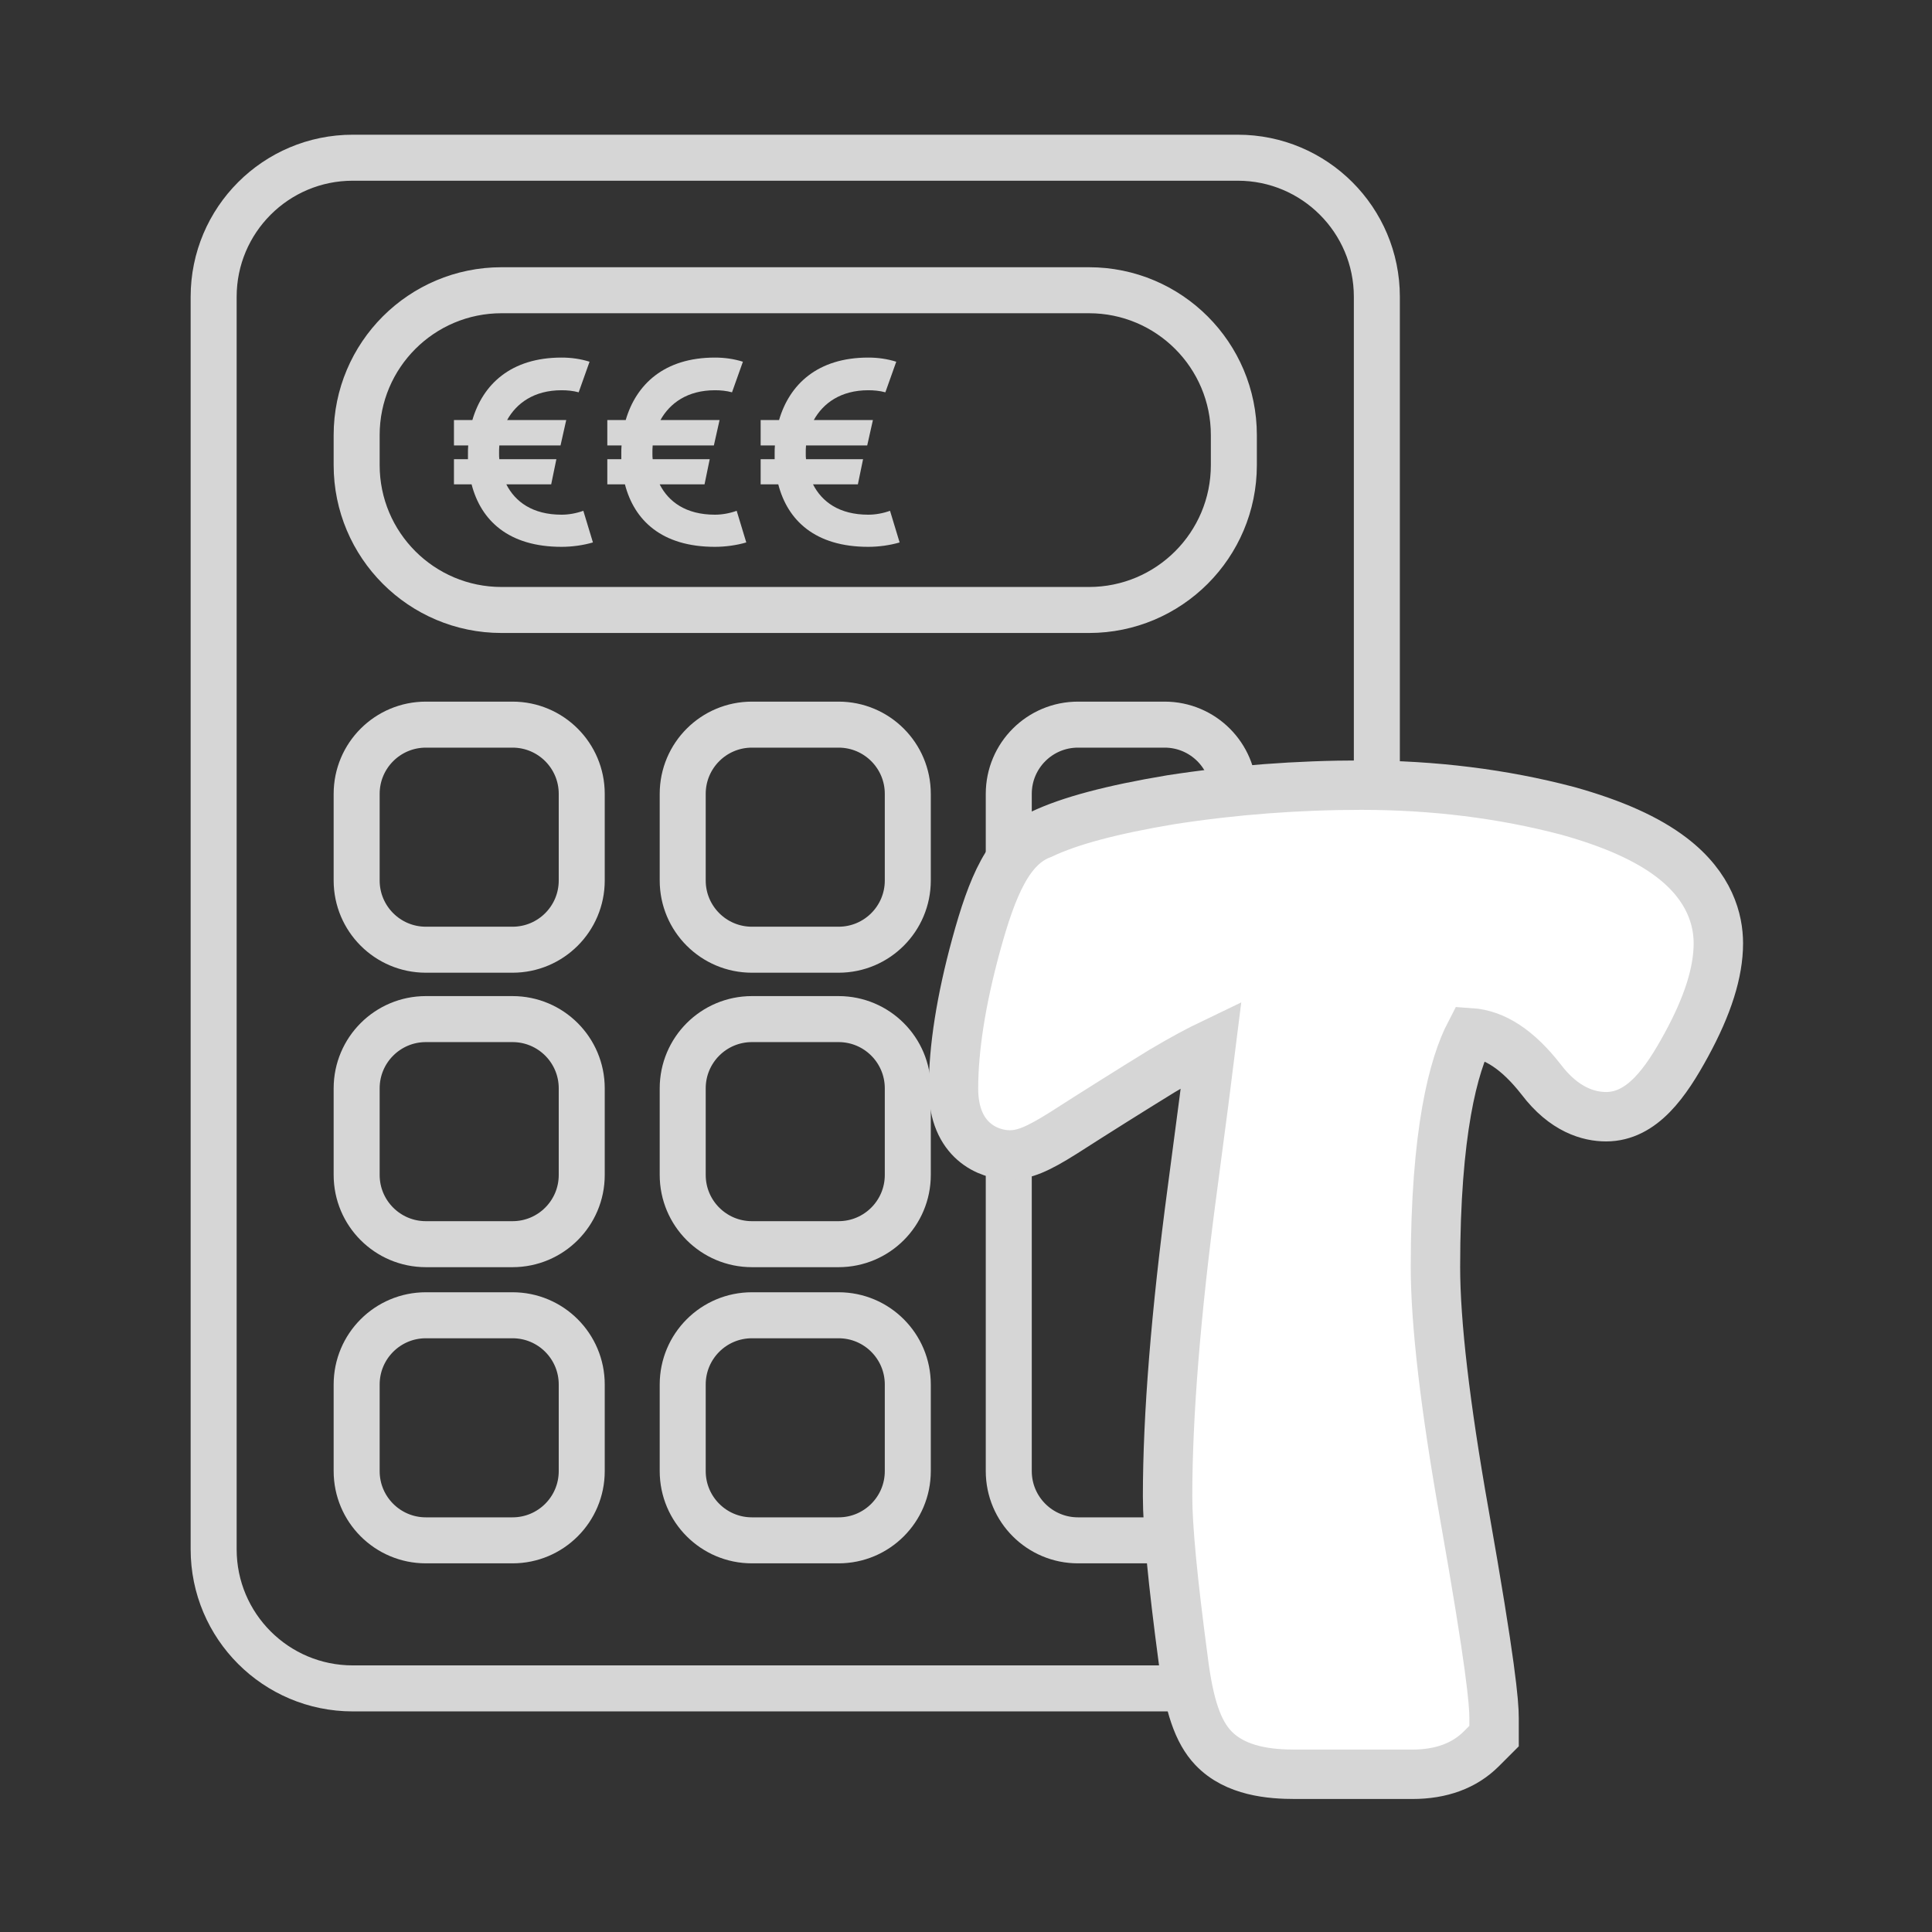
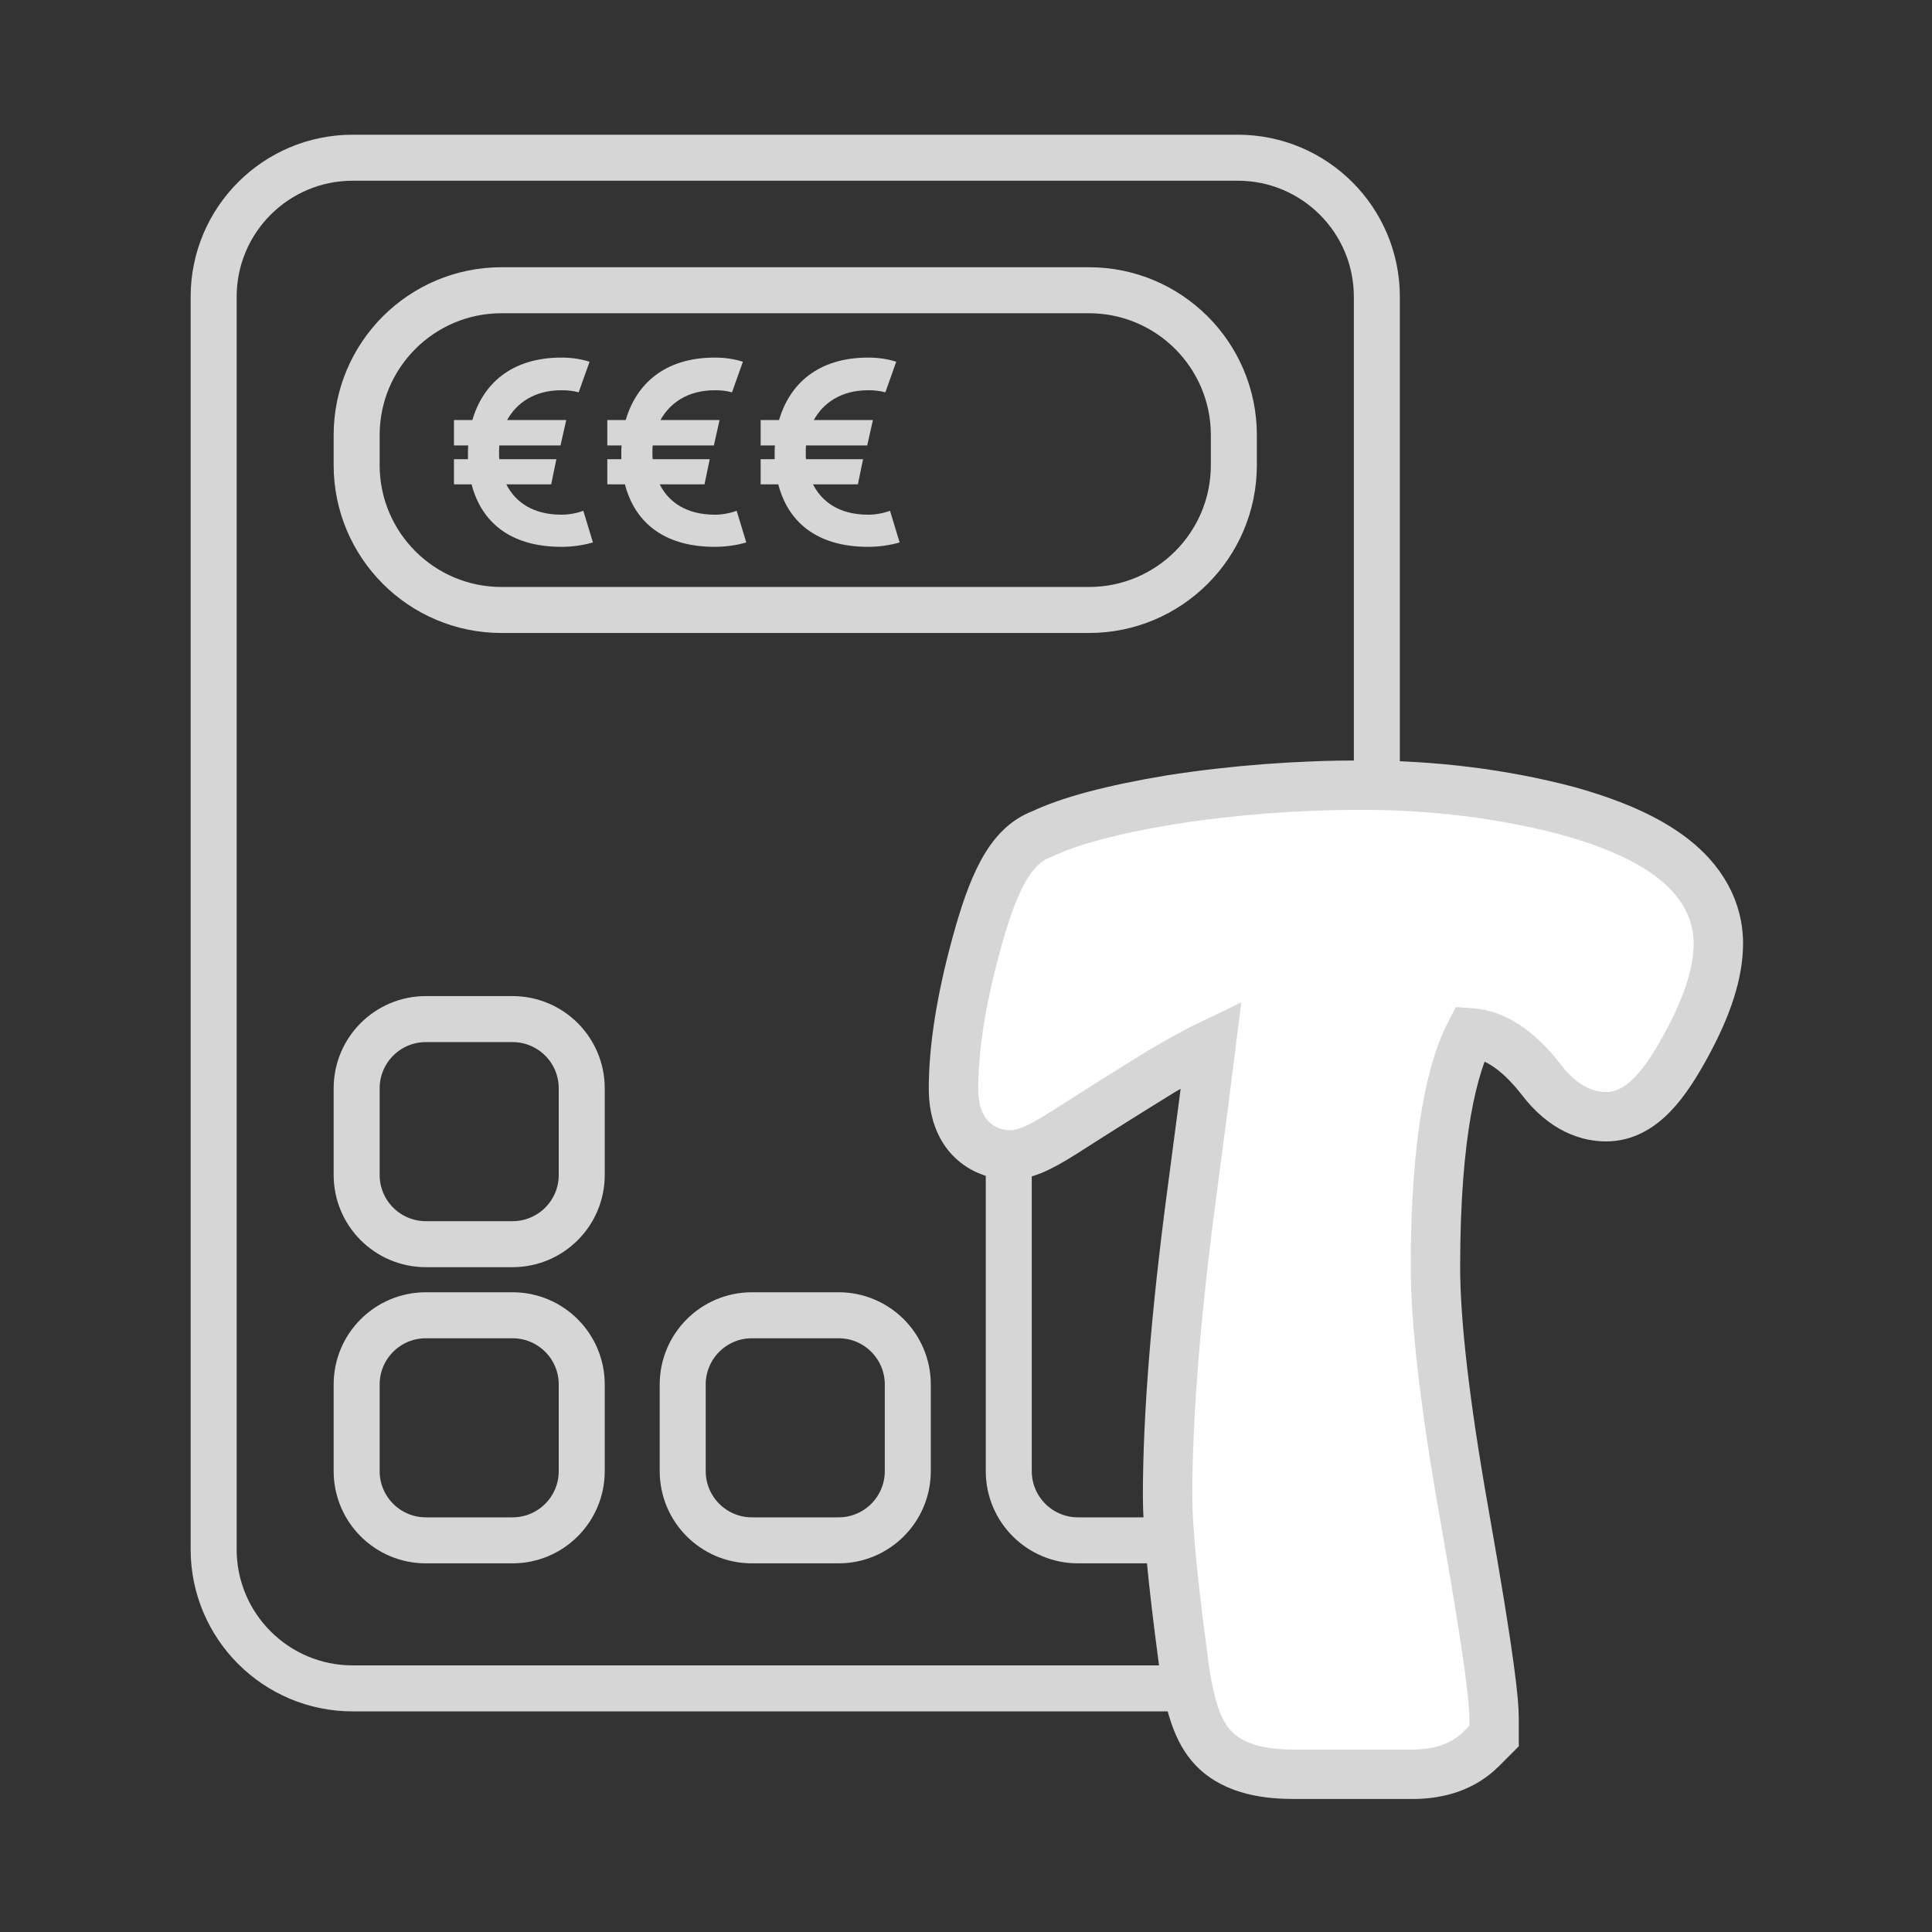
<svg xmlns="http://www.w3.org/2000/svg" version="1.1" id="Ebene_1" x="0px" y="0px" width="1133.86px" height="1133.86px" viewBox="0 0 1133.86 1133.86" enable-background="new 0 0 1133.86 1133.86" xml:space="preserve">
  <rect x="0" y="0" width="1133.86" height="1133.86" fill="#333333" stroke="none" />
  <path fill="none" stroke="#D6D6D6" stroke-width="27" stroke-miterlimit="10" d="M808.055,909.254  c0,45.088-36.549,81.639-81.637,81.639H207.026c-45.087,0-81.638-36.551-81.638-81.639V174.196c0-45.087,36.55-81.638,81.638-81.638  h519.392c45.088,0,81.637,36.551,81.637,81.638V909.254z" />
  <path fill="none" stroke="#D6D6D6" stroke-width="27" stroke-miterlimit="10" d="M724.129,255.375  c0-46.966-38.073-85.04-85.039-85.04H294.354c-46.966,0-85.04,38.073-85.04,85.04v17.575c0,46.966,38.073,85.04,85.04,85.04H639.09  c46.966,0,85.039-38.073,85.039-85.04V255.375z" />
-   <path fill="none" stroke="#D6D6D6" stroke-width="27" stroke-miterlimit="10" d="M341.413,516.752  c0,22.434-18.187,40.621-40.621,40.621h-50.856c-22.435,0-40.621-18.188-40.621-40.621v-50.857  c0-22.434,18.187-40.621,40.621-40.621h50.856c22.435,0,40.621,18.188,40.621,40.621V516.752z" />
-   <path fill="none" stroke="#D6D6D6" stroke-width="27" stroke-miterlimit="10" d="M532.771,516.752  c0,22.434-18.188,40.621-40.622,40.621h-50.856c-22.435,0-40.621-18.188-40.621-40.621v-50.857  c0-22.434,18.187-40.621,40.621-40.621h50.856c22.434,0,40.622,18.188,40.622,40.621V516.752z" />
-   <path fill="none" stroke="#D6D6D6" stroke-width="27" stroke-miterlimit="10" d="M724.129,516.752  c0,22.434-18.188,40.621-40.621,40.621h-50.856c-22.435,0-40.621-18.188-40.621-40.621v-50.857  c0-22.434,18.187-40.621,40.621-40.621h50.856c22.434,0,40.621,18.188,40.621,40.621V516.752z" />
  <path fill="none" stroke="#D6D6D6" stroke-width="27" stroke-miterlimit="10" d="M341.413,689.566  c0,22.436-18.187,40.621-40.621,40.621h-50.856c-22.435,0-40.621-18.186-40.621-40.621v-50.855  c0-22.436,18.187-40.621,40.621-40.621h50.856c22.435,0,40.621,18.186,40.621,40.621V689.566z" />
-   <path fill="none" stroke="#D6D6D6" stroke-width="27" stroke-miterlimit="10" d="M532.771,689.566  c0,22.436-18.188,40.621-40.622,40.621h-50.856c-22.435,0-40.621-18.186-40.621-40.621v-50.855  c0-22.436,18.187-40.621,40.621-40.621h50.856c22.434,0,40.622,18.186,40.622,40.621V689.566z" />
  <path fill="none" stroke="#D6D6D6" stroke-width="27" stroke-miterlimit="10" d="M724.129,863.383  c0,22.434-18.188,40.621-40.621,40.621h-50.856c-22.435,0-40.621-18.188-40.621-40.621V638.711  c0-22.436,18.187-40.621,40.621-40.621h50.856c22.434,0,40.621,18.186,40.621,40.621V863.383z" />
  <path fill="none" stroke="#D6D6D6" stroke-width="27" stroke-miterlimit="10" d="M341.413,863.383  c0,22.434-18.187,40.621-40.621,40.621h-50.856c-22.435,0-40.621-18.188-40.621-40.621v-50.857  c0-22.434,18.187-40.621,40.621-40.621h50.856c22.435,0,40.621,18.188,40.621,40.621V863.383z" />
-   <path fill="none" stroke="#D6D6D6" stroke-width="27" stroke-miterlimit="10" d="M532.771,863.383  c0,22.434-18.188,40.621-40.622,40.621h-50.856c-22.435,0-40.621-18.188-40.621-40.621v-50.857  c0-22.434,18.187-40.621,40.621-40.621h50.856c22.434,0,40.622,18.188,40.622,40.621V863.383z" />
+   <path fill="none" stroke="#D6D6D6" stroke-width="27" stroke-miterlimit="10" d="M532.771,863.383  c0,22.434-18.188,40.621-40.622,40.621h-50.856c-22.435,0-40.621-18.188-40.621-40.621v-50.857  c0-22.434,18.187-40.621,40.621-40.621h50.856c22.434,0,40.622,18.188,40.622,40.621z" />
  <path fill="#FFFFFF" stroke="#D6D6D6" stroke-width="29" stroke-miterlimit="10" d="M981.056,503.23  c-14.316-10.929-34.195-19.855-60.77-27.289l-0.369-0.1c-37.88-9.988-78.566-15.053-120.93-15.053  c-37.51,0-75.057,2.868-111.6,8.526l-0.297,0.048c-34.541,5.766-59.364,12.379-75.772,20.195  c-19.089,7.08-28.991,30.354-38.493,65.186c-8.783,32.219-13.238,60.52-13.238,84.115c0,30.758,20.73,38.963,32.979,38.963  c8.307,0,16.271-3.258,31.563-12.912l0.141-0.09c19.486-12.482,38.92-24.693,57.769-36.293c12.462-7.387,21.829-12.35,28.788-15.686  c-2.031,16.438-5.453,43.021-11.158,85.844c-9.578,71.805-14.434,132.197-14.434,179.502c0,18.236,3.004,49.637,9.184,95.998  c3.348,26.771,8.636,42.244,17.635,51.688c13.118,13.83,33.701,15.43,48.043,15.43h68.807c16.934,0,30.55-5.029,40.469-14.947  l7.469-7.469v-10.563c0-8.971-1.824-31.207-17.593-120.371c-11.155-63-16.812-111.578-16.812-144.387  c0-79.549,10.568-118.465,20.447-137.457c14.287,0.955,27.895,9.922,41.516,27.328c13.689,18.133,28.311,21.947,38.186,21.947  c21.195,0,35.147-20.227,47.064-42.08c12.665-23.209,18.822-42.738,18.822-59.705C1008.472,540.168,1003.715,520.527,981.056,503.23  z" />
  <g>
    <path fill="#D6D6D6" d="M527.972,318.343c-5.63,1.674-12.325,2.587-18.411,2.587c-31.193,0-47.322-15.521-52.8-36.671h-10.347   V269.5h8.217V266c0-1.521,0-3.043,0.151-4.564h-8.368v-14.912h10.803c6.087-20.846,22.521-36.67,52.344-36.67   c5.63,0,11.107,0.761,16.434,2.435l-6.391,17.954c-3.348-0.912-6.695-1.217-10.043-1.217c-16.129,0-26.476,7.608-31.954,17.498   H512.3l-3.348,14.912h-35.91c-0.152,1.521-0.152,3.043-0.152,4.564c0,1.218,0,2.435,0.152,3.5h33.476l-3.044,14.76H477.15   c5.173,10.194,15.368,17.803,32.41,17.803c4.108,0,8.521-0.761,12.781-2.282L527.972,318.343z" />
  </g>
  <g>
    <path fill="#D6D6D6" d="M437.977,318.343c-5.63,1.674-12.325,2.587-18.411,2.587c-31.193,0-47.322-15.521-52.8-36.671h-10.347   V269.5h8.217V266c0-1.521,0-3.043,0.151-4.564h-8.368v-14.912h10.803c6.087-20.846,22.521-36.67,52.344-36.67   c5.63,0,11.107,0.761,16.434,2.435l-6.391,17.954c-3.348-0.912-6.695-1.217-10.043-1.217c-16.129,0-26.476,7.608-31.954,17.498   h34.693l-3.348,14.912h-35.91c-0.152,1.521-0.152,3.043-0.152,4.564c0,1.218,0,2.435,0.152,3.5h33.476l-3.044,14.76h-26.323   c5.173,10.194,15.368,17.803,32.41,17.803c4.108,0,8.521-0.761,12.781-2.282L437.977,318.343z" />
  </g>
  <g>
    <path fill="#D6D6D6" d="M347.981,318.343c-5.63,1.674-12.325,2.587-18.411,2.587c-31.193,0-47.322-15.521-52.8-36.671h-10.347   V269.5h8.217V266c0-1.521,0-3.043,0.151-4.564h-8.368v-14.912h10.803c6.087-20.846,22.521-36.67,52.344-36.67   c5.63,0,11.107,0.761,16.434,2.435l-6.391,17.954c-3.348-0.912-6.695-1.217-10.043-1.217c-16.129,0-26.476,7.608-31.954,17.498   h34.693l-3.348,14.912h-35.91c-0.152,1.521-0.152,3.043-0.152,4.564c0,1.218,0,2.435,0.152,3.5h33.476l-3.044,14.76H297.16   c5.173,10.194,15.368,17.803,32.41,17.803c4.108,0,8.521-0.761,12.781-2.282L347.981,318.343z" />
  </g>
</svg>